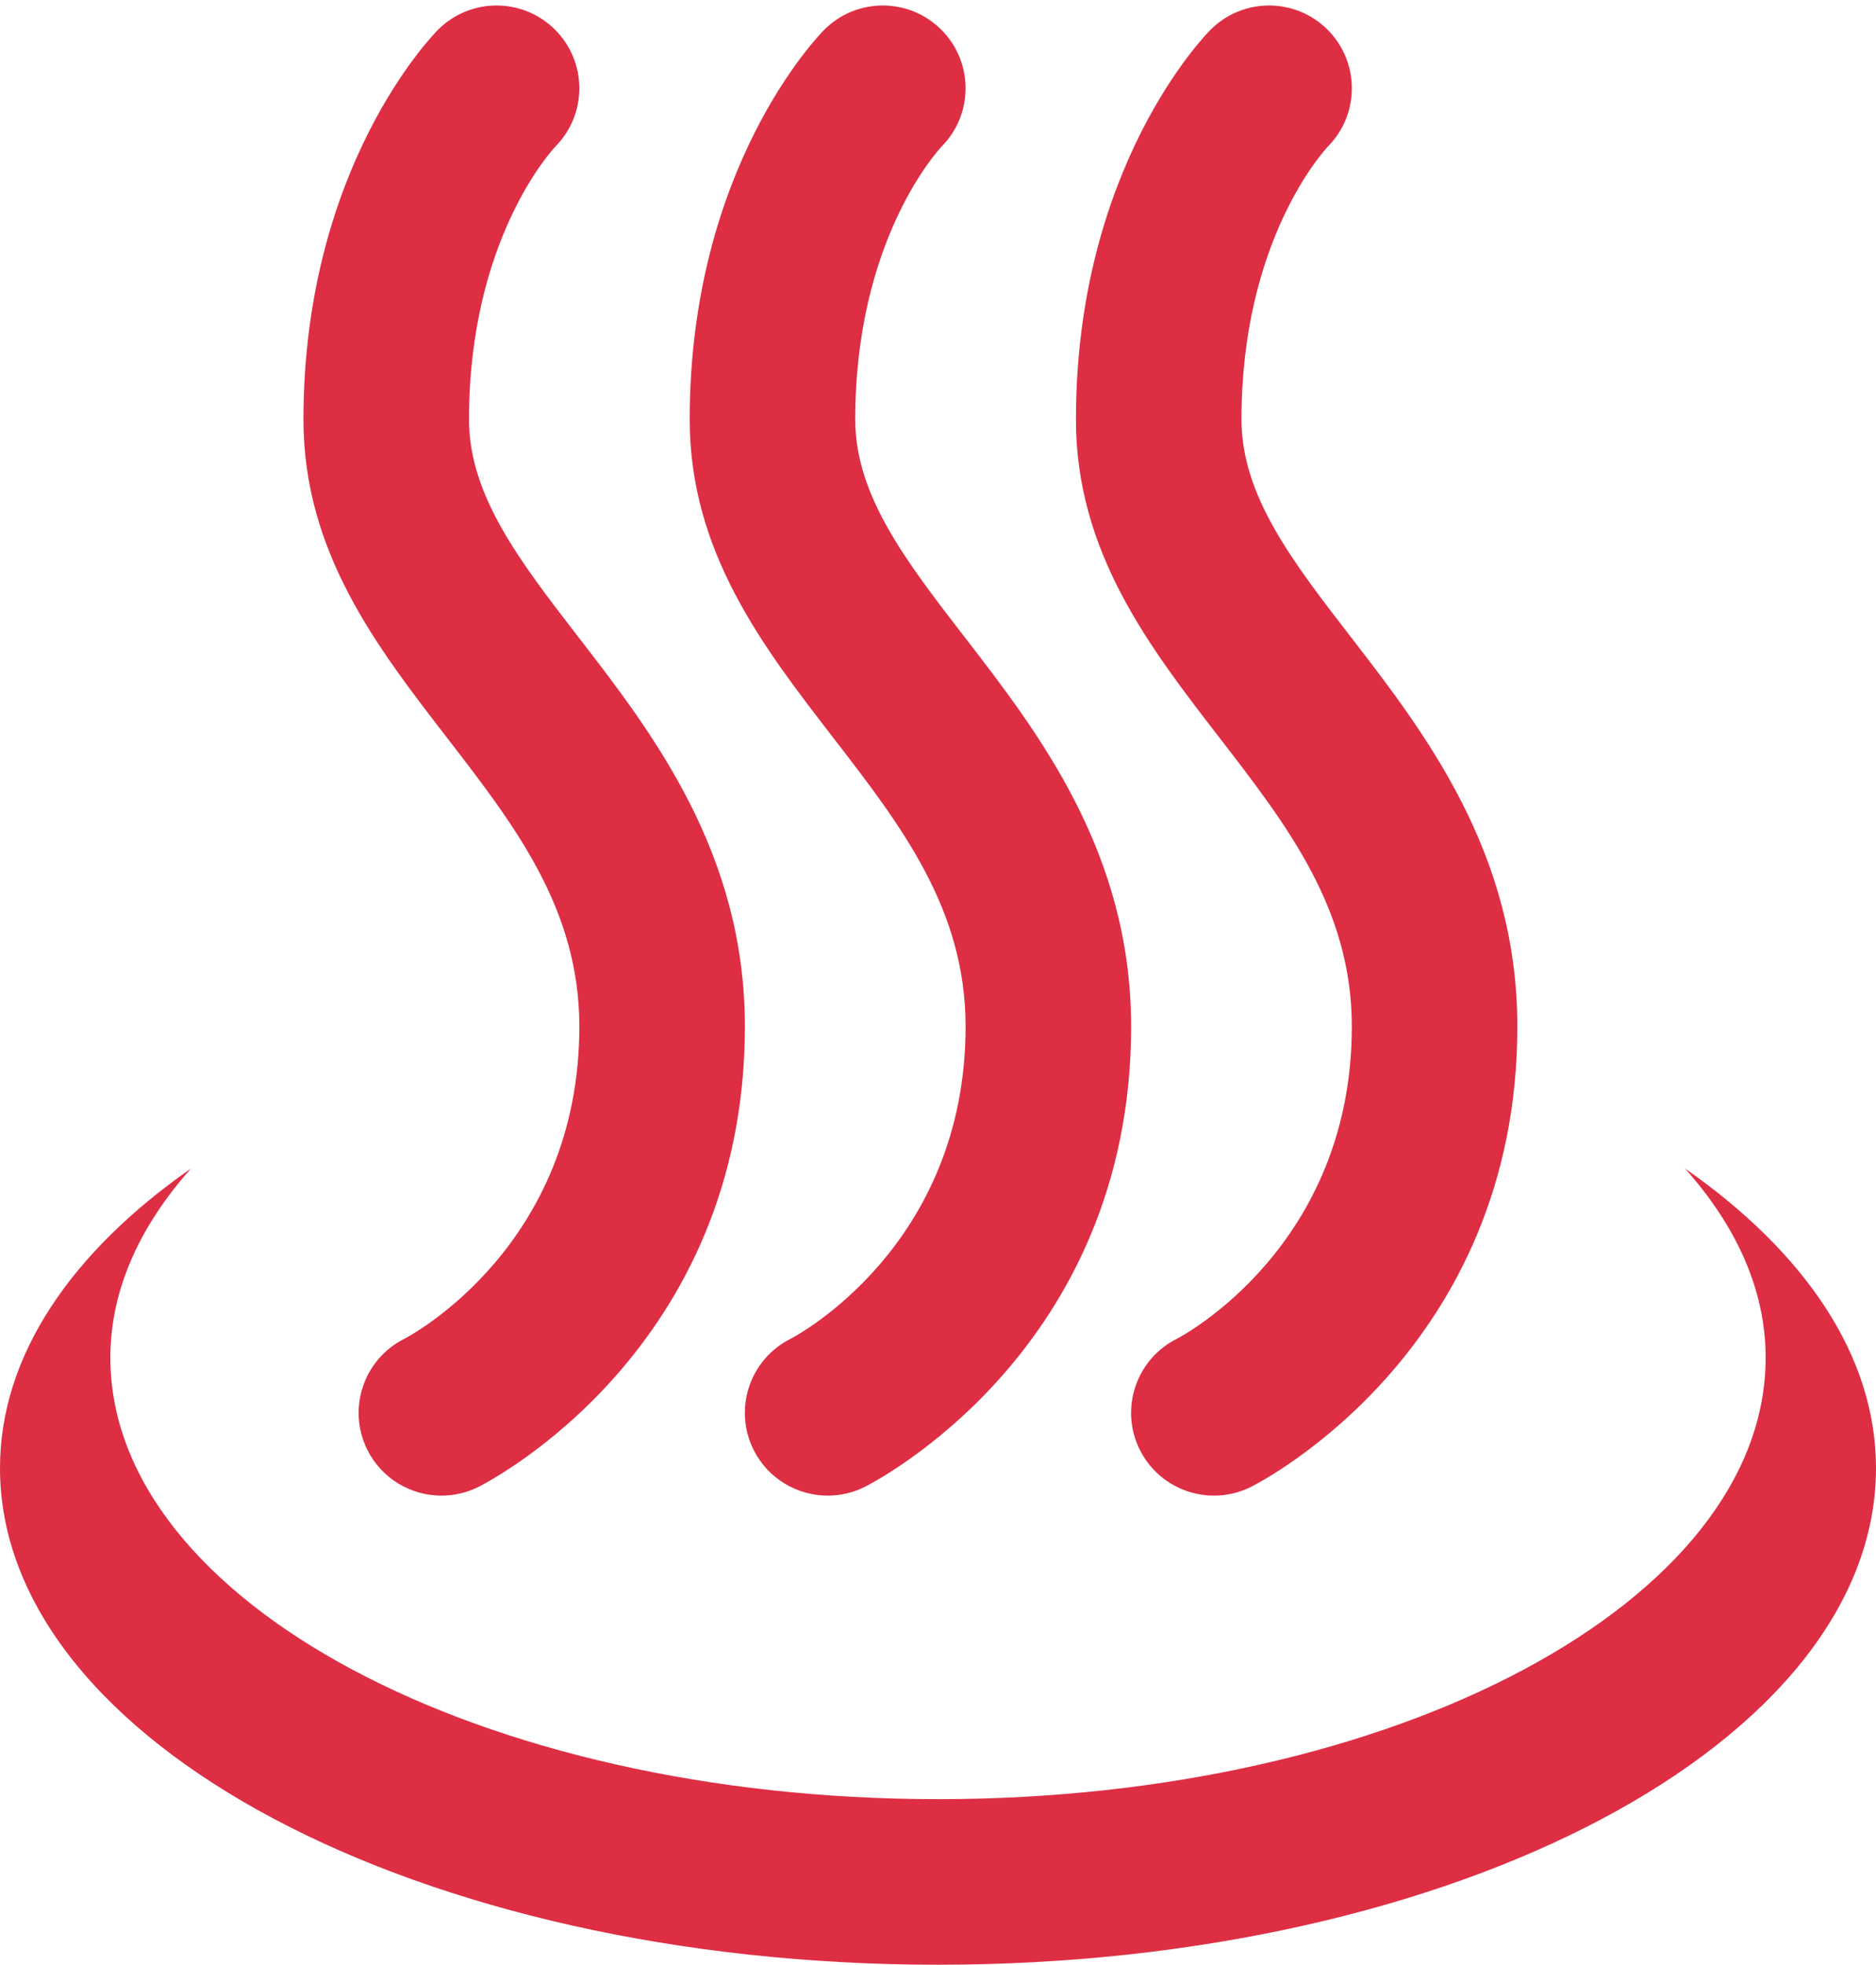
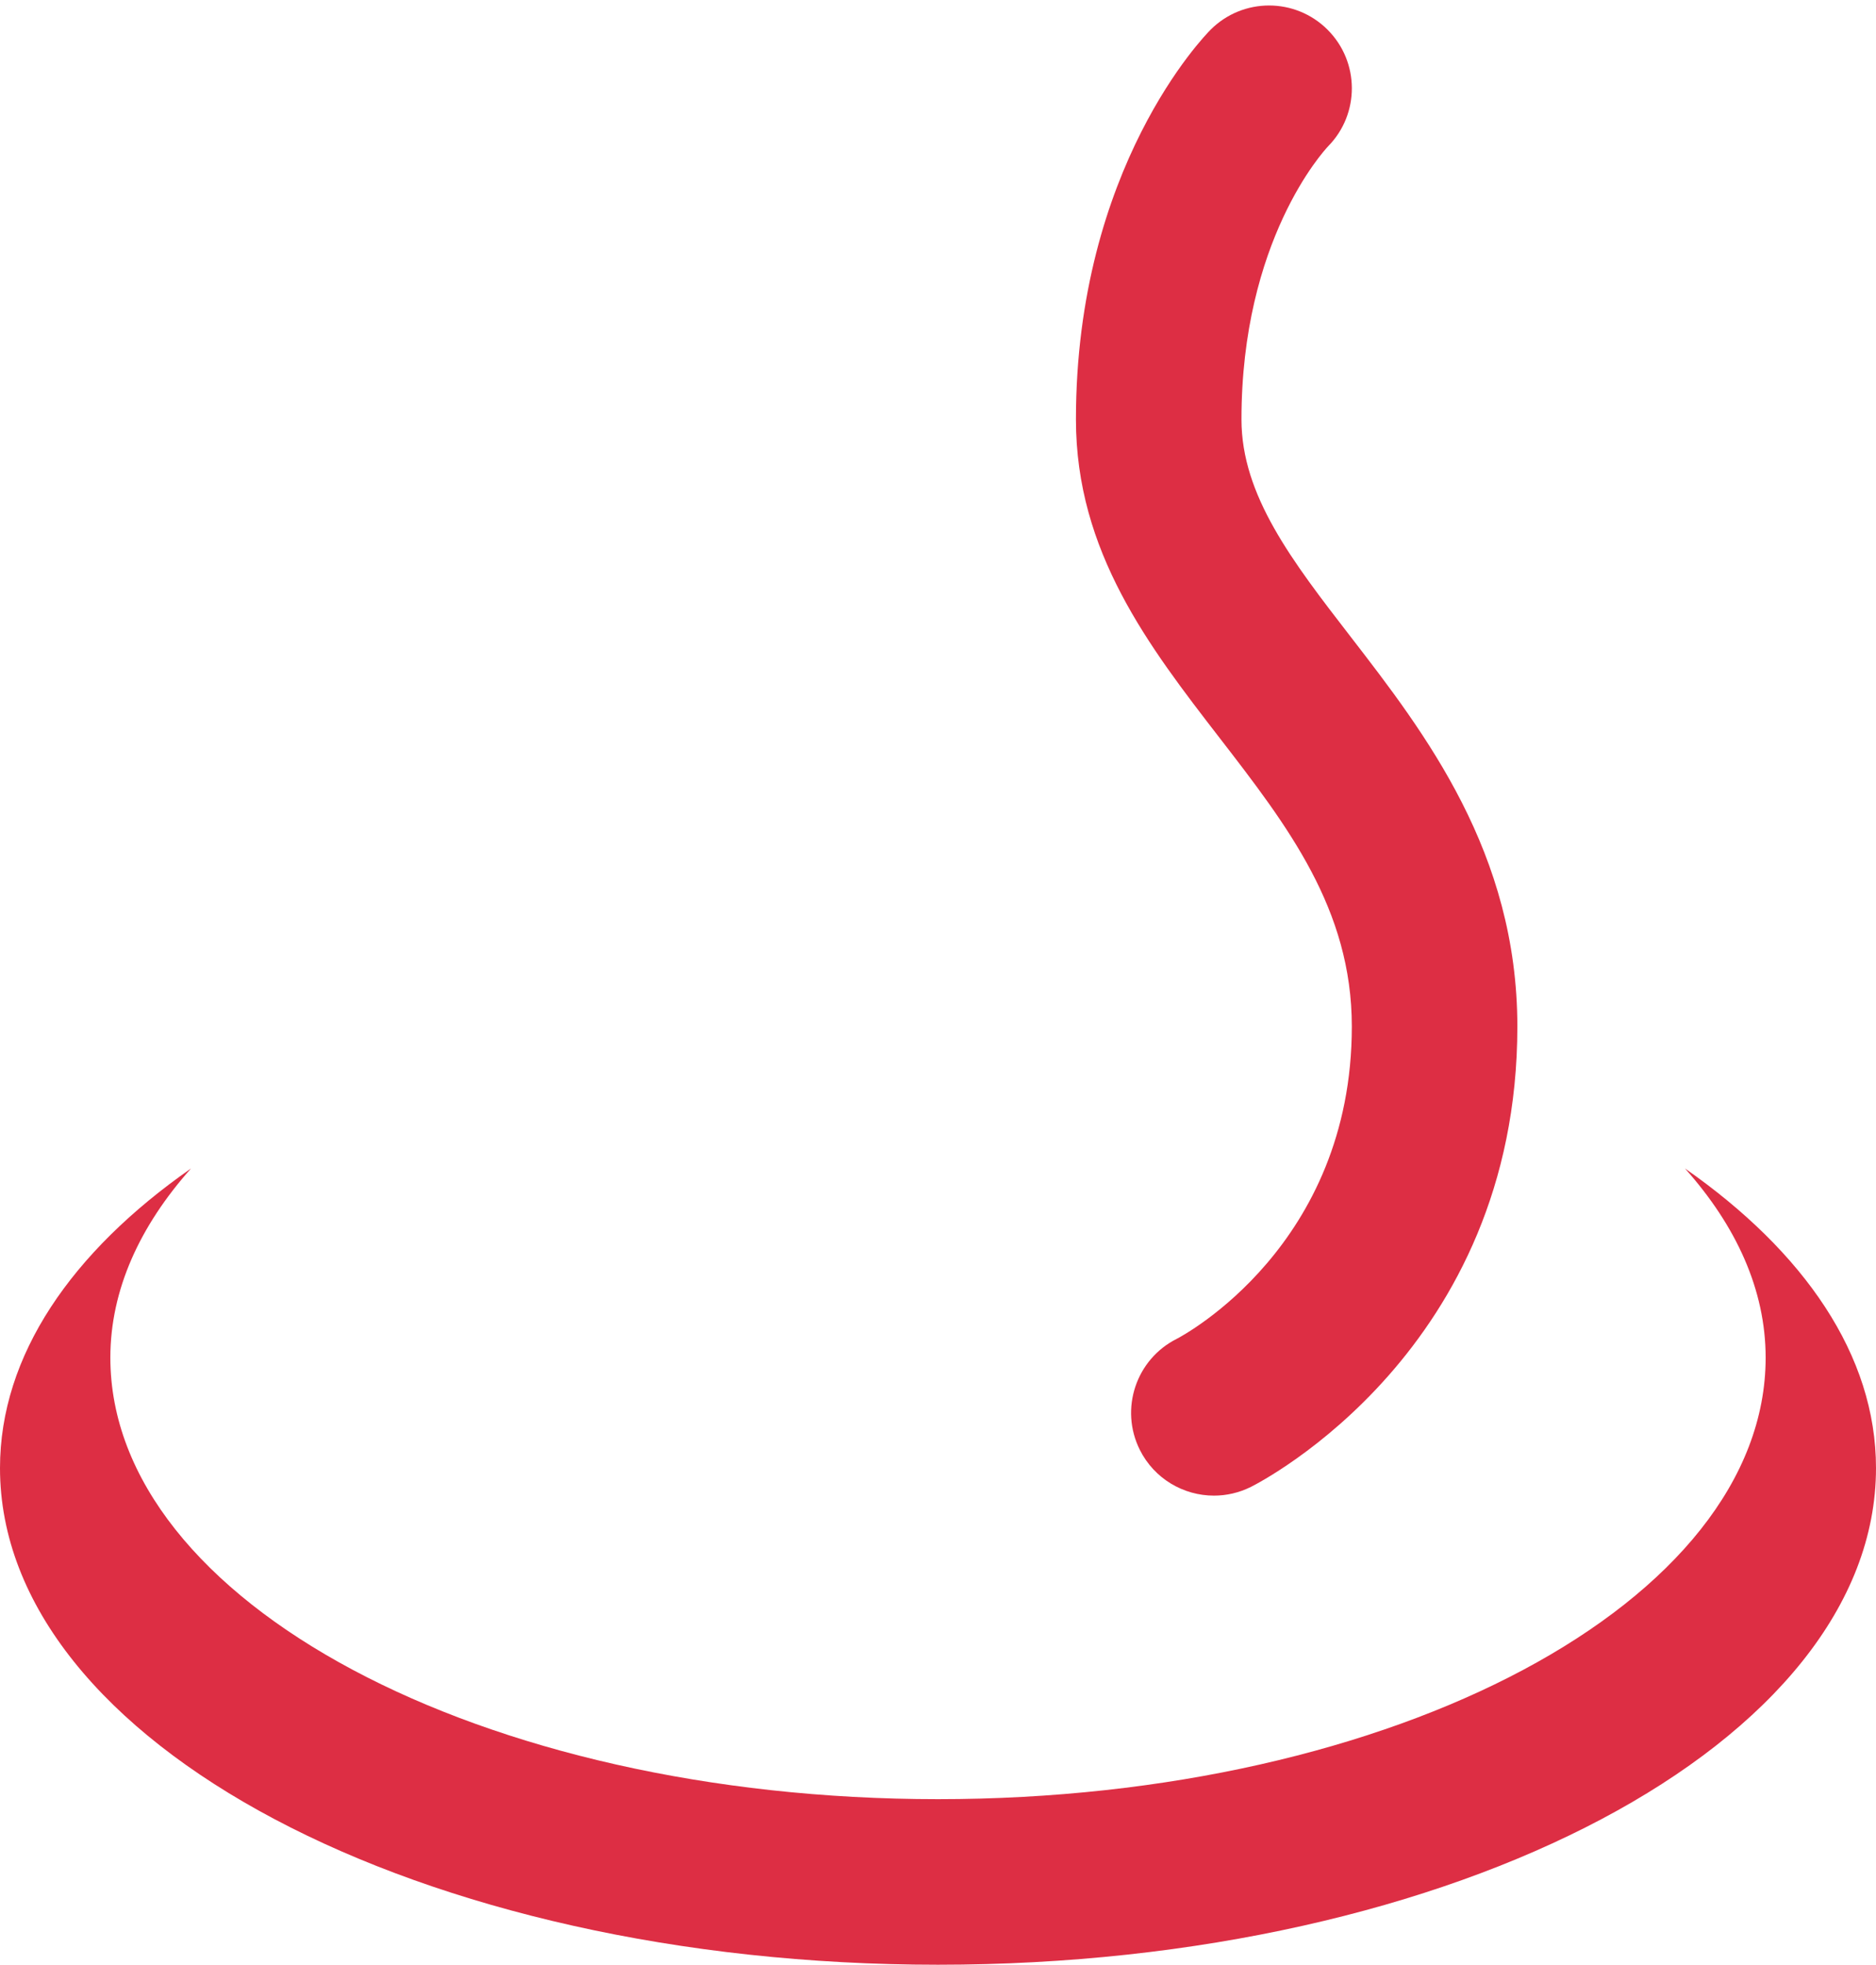
<svg xmlns="http://www.w3.org/2000/svg" height="35.6" preserveAspectRatio="xMidYMid meet" version="1.0" viewBox="1.0 0.4 34.0 35.6" width="34.0" zoomAndPan="magnify">
  <g id="change1_1">
    <path d="M31.538 21.572C32.466 22.612 33 23.771 33 25c0 4.418-6.715 8-15 8-8.284 0-15-3.582-15-8 0-1.229.535-2.388 1.462-3.428C2.299 23.082 1 24.959 1 27c0 4.971 7.611 9 17 9s17-4.029 17-9c0-2.041-1.299-3.918-3.462-5.428z" fill="#DD2E44" />
  </g>
  <g id="change1_2">
-     <path d="M9.001 27.5c-.55 0-1.08-.304-1.343-.829-.37-.741-.07-1.642.671-2.013.12-.062 3.171-1.692 3.171-5.658 0-2.127-1.164-3.634-2.396-5.229C7.824 12.114 6.5 10.4 6.5 8c0-4.569 2.34-6.961 2.439-7.061.586-.586 1.535-.586 2.121 0 .583.582.586 1.524.011 2.11C10.986 3.14 9.5 4.762 9.5 8c0 1.376.917 2.564 1.978 3.938C12.825 13.68 14.5 15.849 14.5 19c0 5.859-4.632 8.243-4.829 8.342-.215.107-.444.158-.67.158z" fill="#DD2E44" />
-   </g>
+     </g>
  <g id="change1_3">
-     <path d="M16.001 27.5c-.55 0-1.08-.304-1.343-.829-.37-.741-.07-1.642.671-2.013.12-.062 3.171-1.692 3.171-5.658 0-2.127-1.164-3.634-2.396-5.229C14.824 12.114 13.5 10.4 13.5 8c0-4.569 2.34-6.961 2.439-7.061.586-.586 1.535-.586 2.121 0 .583.582.586 1.524.011 2.11C17.986 3.14 16.5 4.762 16.5 8c0 1.376.917 2.564 1.978 3.938C19.824 13.68 21.5 15.849 21.5 19c0 5.859-4.632 8.243-4.829 8.342-.215.107-.444.158-.67.158z" fill="#DD2E44" />
-   </g>
+     </g>
  <g id="change1_4">
    <path d="M23.001 27.5c-.55 0-1.08-.304-1.343-.829-.37-.741-.07-1.642.671-2.013.12-.062 3.171-1.692 3.171-5.658 0-2.127-1.164-3.634-2.396-5.229C21.824 12.114 20.5 10.4 20.5 8c0-4.569 2.34-6.961 2.44-7.061.586-.586 1.535-.586 2.121 0 .582.582.586 1.524.011 2.11C24.986 3.14 23.5 4.762 23.5 8c0 1.376.917 2.564 1.979 3.938C26.824 13.68 28.5 15.849 28.5 19c0 5.859-4.632 8.243-4.829 8.342-.216.107-.444.158-.67.158z" fill="#DD2E44" />
  </g>
</svg>